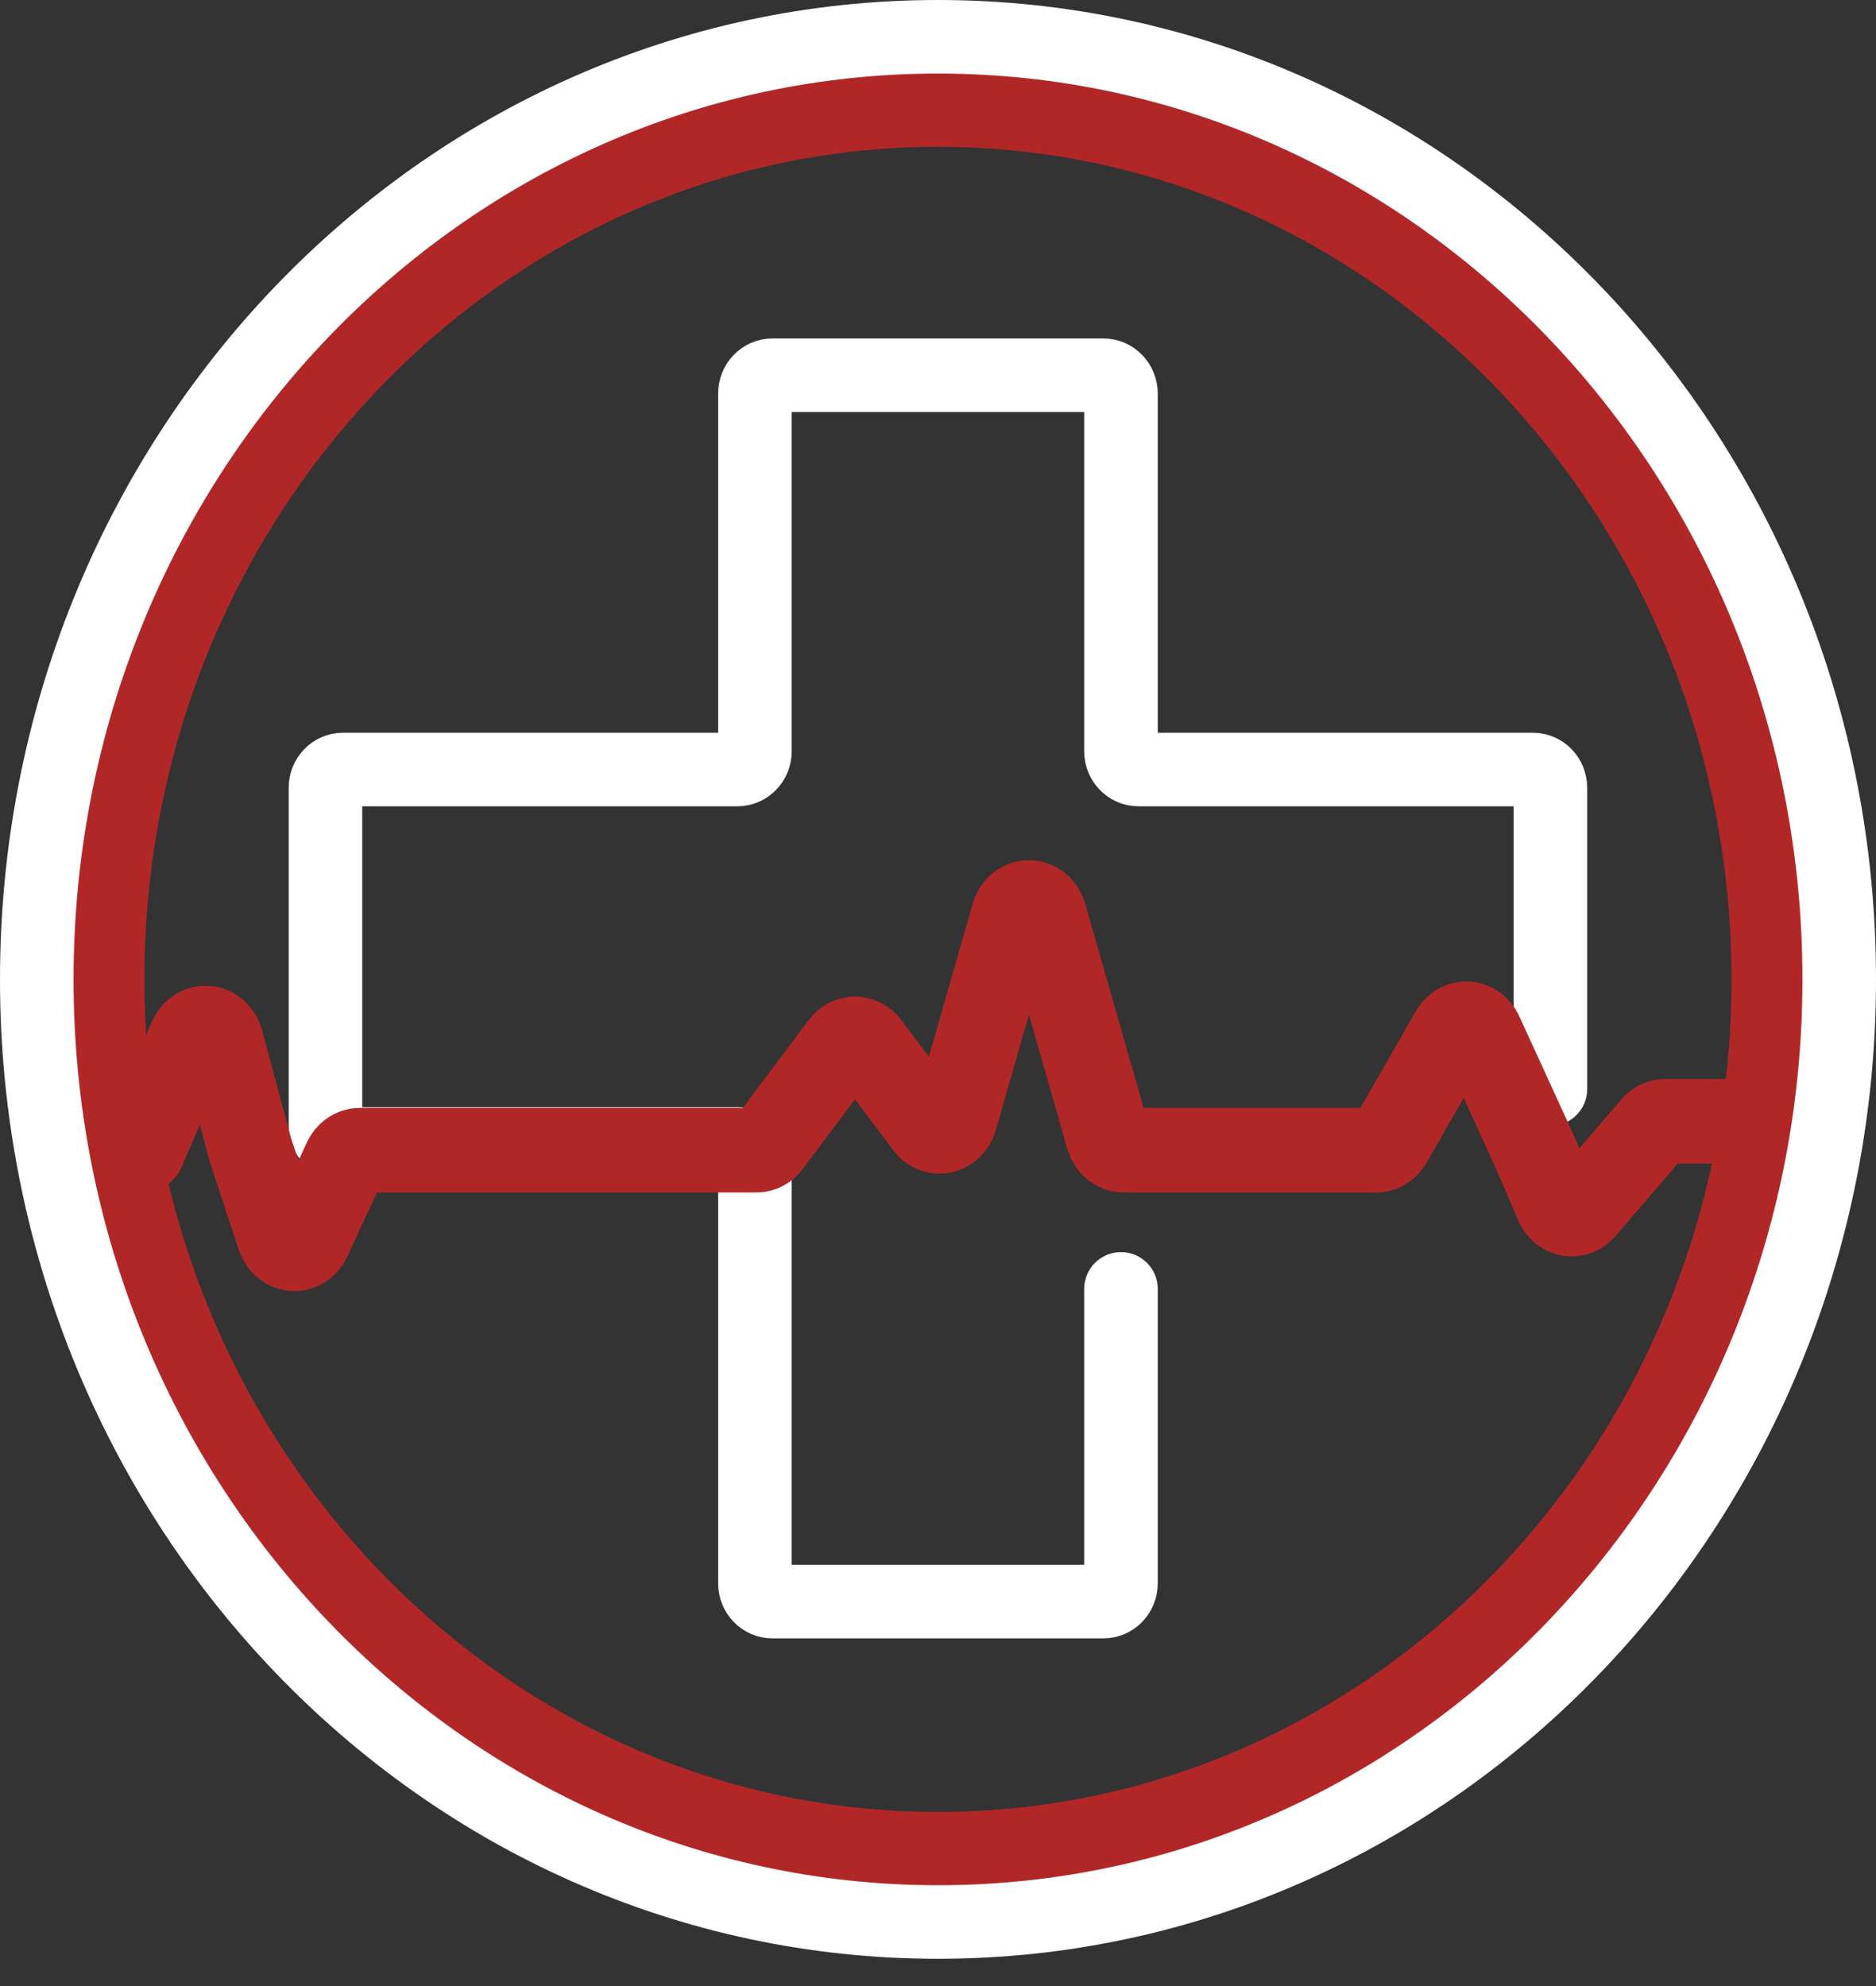
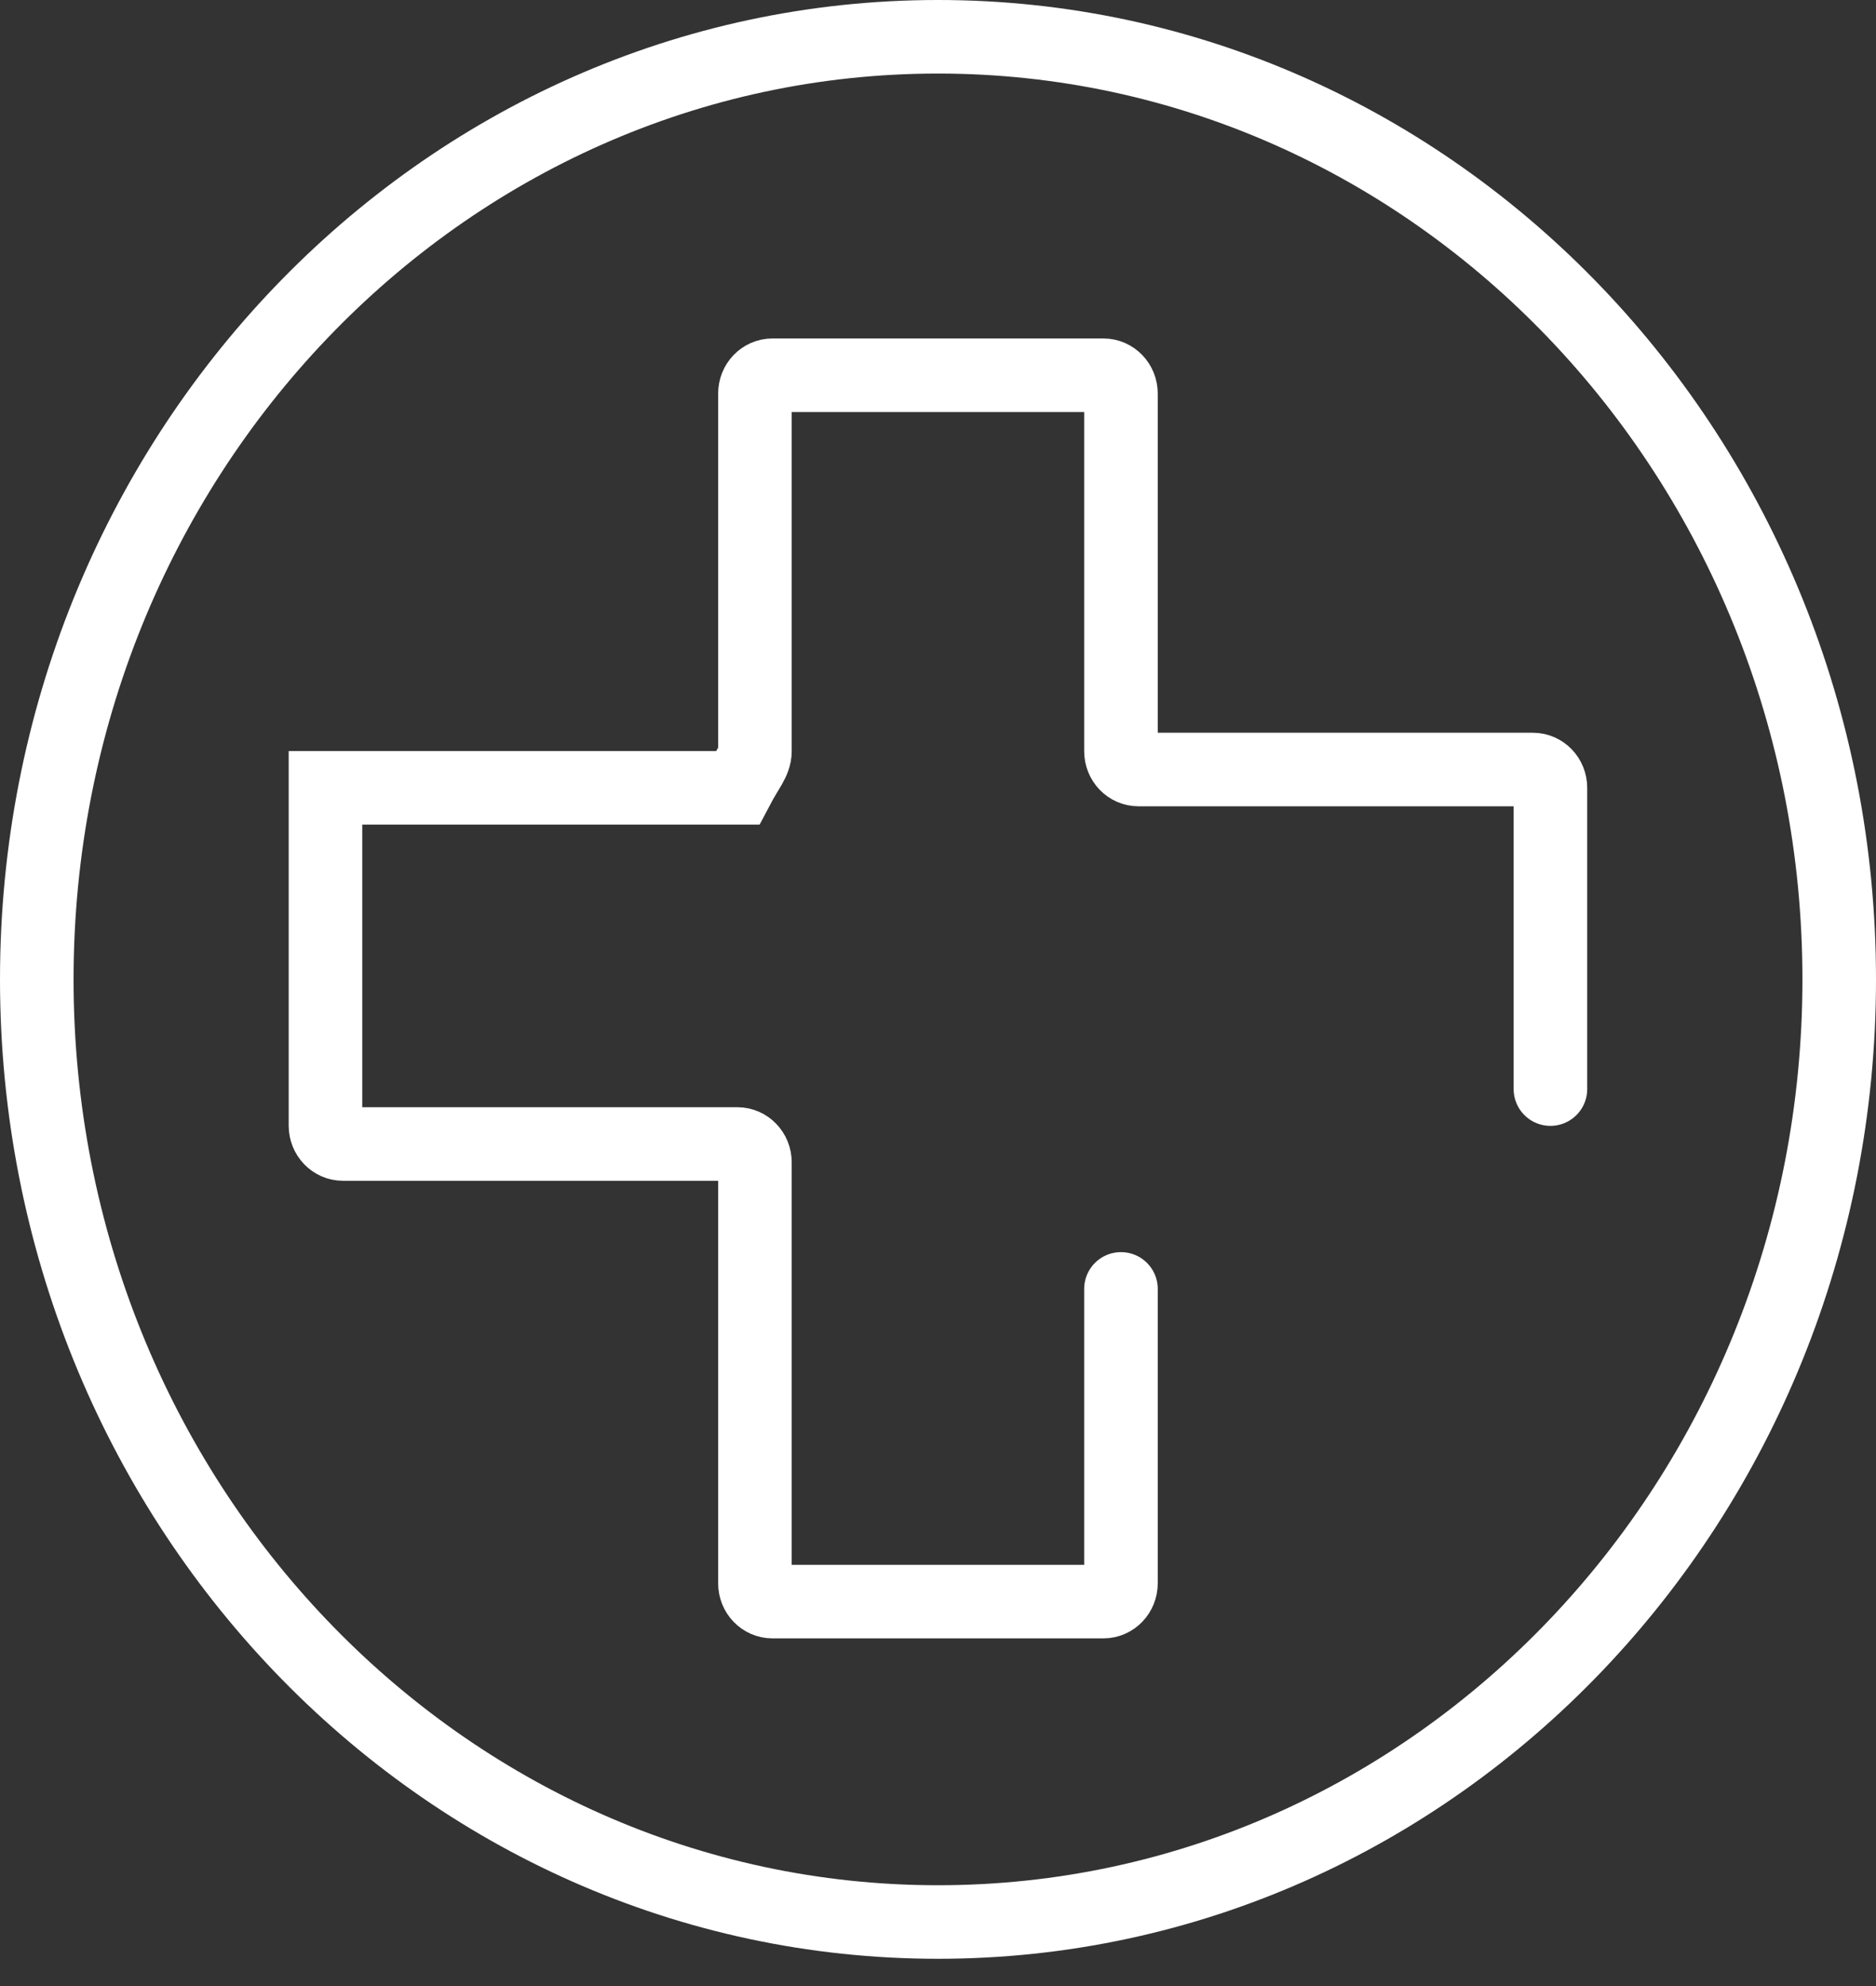
<svg xmlns="http://www.w3.org/2000/svg" width="51" height="54" viewBox="0 0 51 54" fill="none">
  <rect x="0" y="0" width="51" height="54" fill="#333333" stroke="none" />
-   <path d="M25.499 50.766C38.241 50.766 48.571 39.959 48.571 26.629C48.571 13.299 38.241 2.492 25.499 2.492C12.756 2.492 2.426 13.299 2.426 26.629C2.426 39.959 12.756 50.766 25.499 50.766Z" stroke="#B12727" stroke-width="3" />
  <path d="M25.5 52.259C39.031 52.259 50 40.785 50 26.63C50 12.475 39.031 1 25.5 1C11.969 1 1 12.475 1 26.63C1 40.785 11.969 52.259 25.5 52.259Z" stroke="white" stroke-width="2" />
-   <path d="M30.474 35.045V43.049C30.474 43.324 30.261 43.547 29.998 43.547H20.998C20.735 43.547 20.523 43.324 20.523 43.049V31.603C20.523 31.328 20.309 31.105 20.047 31.105H9.323C9.061 31.105 8.848 30.882 8.848 30.607V21.421C8.848 21.146 9.061 20.923 9.323 20.923H20.047C20.309 20.923 20.523 20.701 20.523 20.426V10.701C20.523 10.426 20.735 10.203 20.998 10.203H29.998C30.261 10.203 30.474 10.426 30.474 10.701V20.426C30.474 20.701 30.687 20.923 30.95 20.923H41.673C41.936 20.923 42.149 21.146 42.149 21.421V29.612" stroke="white" stroke-width="2" stroke-linecap="round" />
-   <path d="M3.883 31.274L5.184 28.241C5.366 27.818 5.896 27.868 6.017 28.319L6.81 31.274L7.583 33.618C7.721 34.036 8.217 34.073 8.4 33.678L9.384 31.55C9.462 31.38 9.614 31.274 9.78 31.274H11.087H12.663H20.563C20.693 31.274 20.817 31.209 20.902 31.095L22.905 28.426C23.084 28.186 23.404 28.186 23.583 28.426L25.203 30.584C25.432 30.89 25.859 30.79 25.969 30.405L27.545 24.898C27.681 24.419 28.262 24.419 28.399 24.898L30.12 30.915C30.182 31.129 30.354 31.274 30.548 31.274H37.411C37.562 31.274 37.703 31.186 37.786 31.04L39.486 28.069C39.675 27.739 40.098 27.763 40.258 28.113L41.705 31.274L42.326 32.721C42.463 33.041 42.83 33.111 43.047 32.858L43.731 32.061L44.95 30.641C45.034 30.542 45.149 30.487 45.268 30.487H46.883" stroke="#B12727" stroke-width="2.3" stroke-linecap="round" />
+   <path d="M30.474 35.045V43.049C30.474 43.324 30.261 43.547 29.998 43.547H20.998C20.735 43.547 20.523 43.324 20.523 43.049V31.603C20.523 31.328 20.309 31.105 20.047 31.105H9.323C9.061 31.105 8.848 30.882 8.848 30.607V21.421H20.047C20.309 20.923 20.523 20.701 20.523 20.426V10.701C20.523 10.426 20.735 10.203 20.998 10.203H29.998C30.261 10.203 30.474 10.426 30.474 10.701V20.426C30.474 20.701 30.687 20.923 30.95 20.923H41.673C41.936 20.923 42.149 21.146 42.149 21.421V29.612" stroke="white" stroke-width="2" stroke-linecap="round" />
</svg>